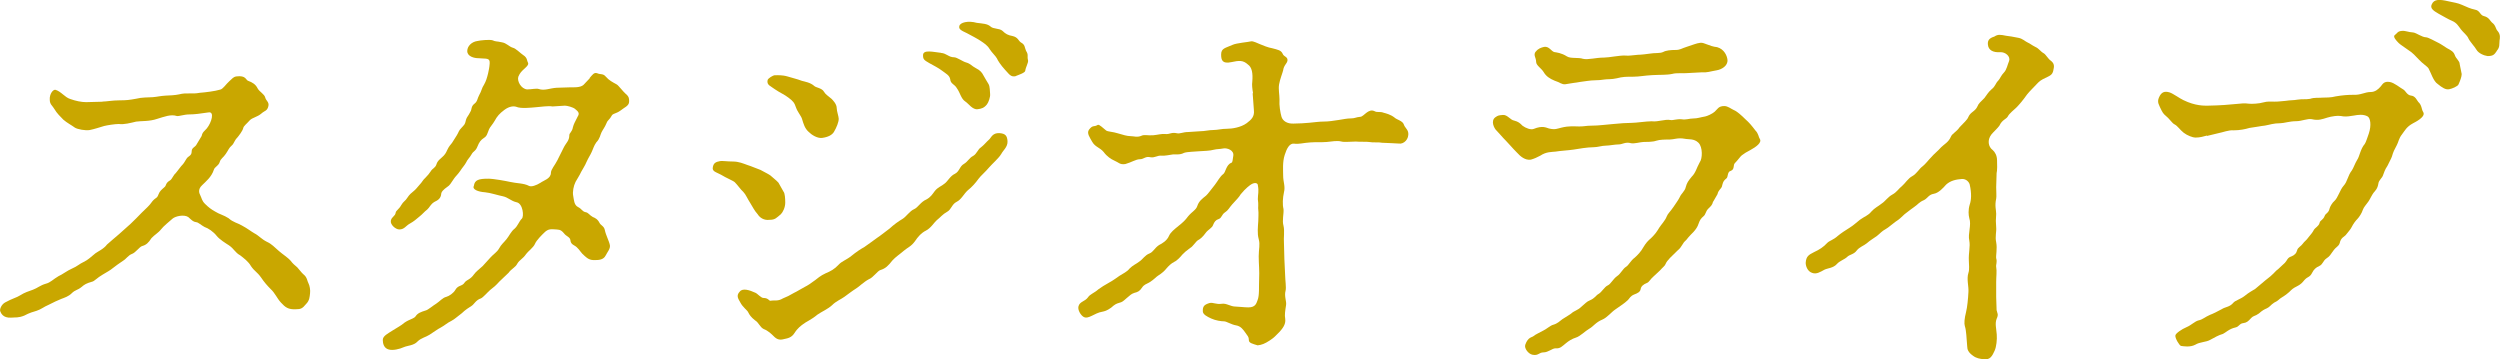
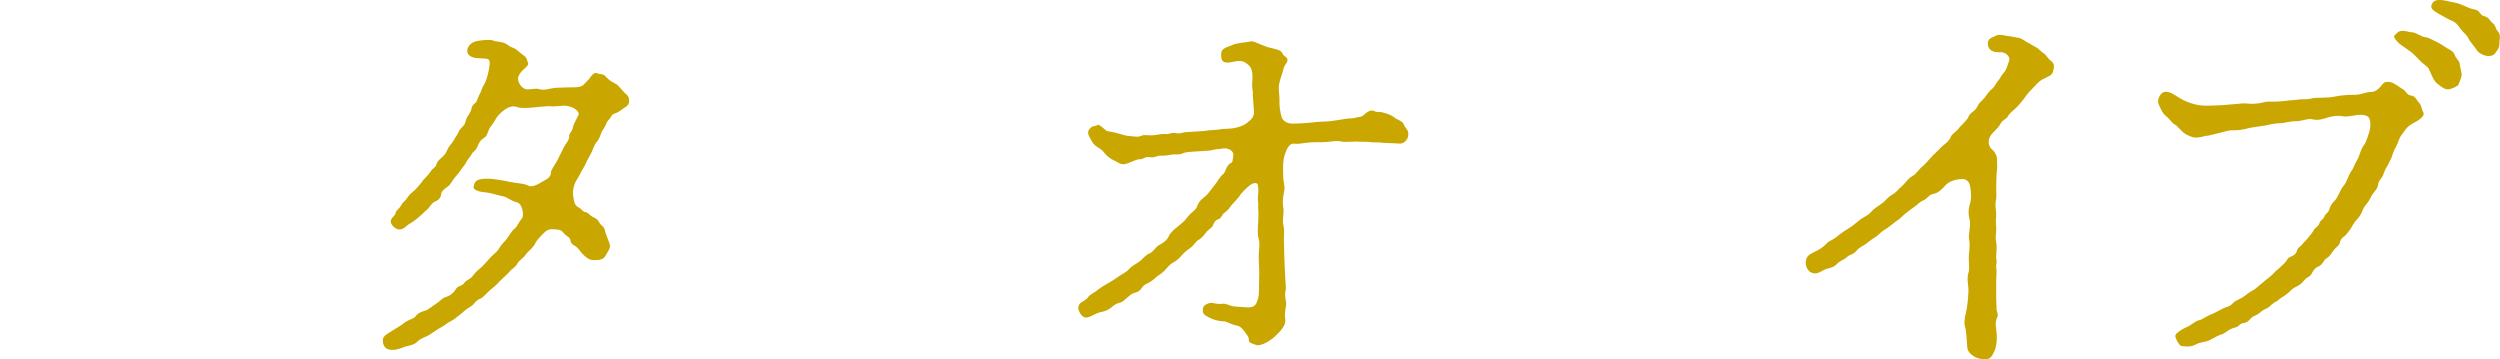
<svg xmlns="http://www.w3.org/2000/svg" id="b" viewBox="0 0 347.79 50">
  <defs>
    <style>.d{fill:#c9a700;}</style>
  </defs>
  <g id="c">
-     <path class="d" d="M14.25,14.13c.56,0,1.39-.17,2.33-.17,1.06,0,1.44-.06,2.33-.22.89-.22,1.61-.17,2.33-.22.72-.06,1-.17,1.83-.22.33,0,1.39-.06,1.83-.17,1.06-.28,1.78,0,2.89-.22.78-.06,2.11-.22,2.83-.44.39-.06.83-.78,1.28-1.17.44-.39.56-.61,1-.67,1.33-.17,1.28.5,1.61.61.61.22,1.06.5,1.33,1.06.28.5.94.78,1.06,1.28.11.44.56.61.44,1.17-.17.72-.5.61-1,1.06-.5.44-1.22.56-1.56.89-.5.56-.89.83-.94,1.11-.11.44-.61,1.06-.83,1.33-.44.44-.44.83-.78,1.11-.39.33-.44.61-.83,1.17-.33.5-.72.67-.83,1.11-.17.56-.72.67-.83,1.11-.33,1-1.11,1.61-1.61,2.11-.67.61-.39,1.17-.28,1.39.22.44.22.78.67,1.22.5.5.89.78,1.39,1.06.61.39,1.22.5,1.89.94.61.56,1.28.67,1.83,1,.83.44,1.28.83,1.78,1.11.56.28.94.78,1.72,1.17.72.33,1,.72,1.67,1.28.5.44,1.28.94,1.61,1.33.33.44.56.61.94.94.22.22.61.78.89,1,.5.39.5.94.67,1.22.17.33.28.94.22,1.39-.06.5-.06,1-.56,1.5-.5.61-.72.72-1.39.72-1.11.06-1.5-.28-2.11-.94-.56-.61-.78-1.28-1.44-1.89-.39-.39-.89-.94-1.33-1.61-.56-.78-.89-.83-1.39-1.56-.33-.61-1-1.11-1.5-1.5-.72-.39-.83-.89-1.56-1.39-.44-.28-1.33-.83-1.72-1.33-.44-.56-1.17-1.06-1.67-1.22-.44-.22-.89-.67-1.17-.67-.44-.06-.61-.28-1.11-.72-.61-.39-1.78-.11-2.17.22-.44.39-1.28,1.06-1.61,1.5-.39.5-.94.78-1.33,1.22-.44.67-.72.94-1.33,1.11-.33.11-.89.89-1.33,1.06-.61.22-.78.67-1.33,1-.61.39-.94.67-1.39,1-.33.28-.83.56-1.39.89-.78.44-1.17.94-1.5,1-.78.22-1.06.39-1.44.72-.61.5-.89.39-1.39.89-.44.44-1,.61-1.44.78-.56.22-1,.44-1.78.83-.67.28-1,.61-1.67.83-.39.11-1,.28-1.72.67-.83.33-1.17.22-1.83.28-1.11.06-1.39-.61-1.5-.89-.11-.28.17-.94.67-1.22,1-.56,1.61-.67,2.11-1,.61-.39,1.17-.56,1.78-.78.61-.22,1-.61,1.78-.83.67-.17,1-.61,1.78-1.06.44-.17,1.22-.78,1.89-1.06.67-.28,1.06-.67,1.56-.89.61-.28,1.06-.72,1.67-1.22.28-.22,1.17-.61,1.61-1.22.28-.28,1.11-.94,1.67-1.44l1.61-1.44c.61-.56.94-.94,1.56-1.56s1-.89,1.5-1.61c.5-.56.61-.33.83-.94.17-.44.39-.61.83-1,.28-.22.11-.56.78-.94.28-.17.44-.72.78-1l.78-1c.28-.28.44-.5.72-1,.22-.39.72-.39.72-1s.5-.56.72-1.06l.67-1.11c.11-.56.39-.67.72-1.06.67-.83,1.11-2.39.22-2.22-1.06.17-2,.28-2.67.28-.72,0-1.44.28-1.72.22-.83-.28-1.78.11-2.72.39-1.11.39-2.28.28-2.95.39-.72.17-1.72.44-2.39.33-.56,0-1.61.17-2.06.28-.56.17-1.39.44-2,.56-.61.11-1.72-.11-2.06-.33-.44-.33-1.11-.67-1.61-1.11-.39-.39-.94-.94-1.22-1.44-.28-.5-.67-.67-.67-1.33-.06-.78.44-1.44.78-1.39.78.22,1.33,1.06,2.06,1.28.78.28,1.56.44,2.22.44l2.28-.06Z" />
    <path class="d" d="M82.02,10.86c.39-.44.61-.83,1.06-.67.5.22.83,0,1.22.5.44.5.89.72,1.5,1.06.22.11.89,1,1.22,1.28.55.44.5.78.5,1.11,0,.61-.72.83-1.17,1.22-.67.5-1.11.39-1.28.78-.22.44-.56.61-.67.94-.28.67-.5.89-.72,1.33-.17.33-.22.89-.72,1.39-.33.44-.5,1.06-.67,1.39-.17.39-.39.67-.72,1.39-.11.33-.61,1.11-.72,1.33-.22.5-.61,1.06-.78,1.39-.28.56-.44,1.39-.33,1.94.11.56.11,1.28.67,1.56.56.28.56.61,1.06.72.39.06.5.39,1,.67.28.11.67.28.94.83.17.33.61.44.72.94.17.83.61,1.56.72,2.17.06.5-.33.89-.61,1.44-.28.56-.94.61-1.39.61-.83.06-1.17-.28-1.5-.56-.55-.44-.67-.83-1.11-1.22-.33-.33-.83-.33-.89-1-.06-.44-.56-.5-.89-.94-.5-.61-.78-.5-1.44-.56-.72-.06-1,.17-1.28.44s-1.11,1.06-1.33,1.61c-.22.5-1,1.06-1.22,1.39-.44.67-.89.78-1.22,1.33-.28.56-.78.67-1.22,1.28l-1.28,1.22c-.5.56-.83.83-1.28,1.17-.44.39-.94,1-1.28,1.17-.72.22-.94.83-1.33,1.06-.28.17-.89.56-1.33,1-.67.5-1,.83-1.44,1.06-.67.33-.89.61-1.5.94-.44.22-.94.61-1.56,1-.5.33-1.17.44-1.67.94-.5.56-1.39.56-1.89.78-.61.28-1.56.5-2.11.33-.67-.17-.83-.83-.83-1.33,0-.56.72-.89,1.39-1.33.61-.39,1.17-.67,1.61-1.06.72-.5,1.33-.56,1.56-.89.28-.44.72-.61,1.44-.83.28-.06,1.06-.72,1.44-.94.44-.28.89-.83,1.39-.94.39-.11,1-.5,1.28-1,.39-.67.94-.44,1.28-1,.28-.39.78-.39,1.28-1.11.22-.33.83-.83,1.22-1.17l1.11-1.22c.39-.44.89-.72,1.17-1.22.33-.61.67-.83,1.06-1.33.33-.39.61-1.06,1.11-1.44.44-.39.61-1,1-1.39.33-.28.17-2.11-.72-2.28-.78-.17-1.17-.67-1.89-.83-.61-.11-1.78-.5-2.5-.56-.94-.06-1.83-.39-1.56-.89.11-.83.67-1,2-1,.78,0,2.5.33,3,.44.94.22,1.94.17,2.67.56.33.17,1-.06,1.61-.44.44-.33,1.44-.56,1.44-1.39,0-.44.56-1.06.89-1.72l.89-1.78c.33-.67.78-.94.78-1.72,0-.33.39-.44.5-1.11.11-.44.28-.72.67-1.5.33-.5,0-.72-.39-1.06-.28-.22-1.06-.44-1.39-.44l-1.72.11c-.67-.11-1.56.06-2.33.11-.72.06-2.06.22-2.72-.06-.33-.11-.94-.11-1.67.44-.67.5-1,.89-1.33,1.5-.28.5-.67.89-.78,1.17-.28.67-.28.94-.72,1.22-.44.28-.67.61-.89,1.17-.28.72-.56.61-.83,1.11-.28.5-.55.67-.78,1.17-.17.33-.5.67-.78,1.11-.33.5-.72.83-.89,1.11-.44.67-.61.94-.89,1.11-.56.39-.89.72-.89,1.06-.06.56-.44.83-.94,1.06-.55.33-.67.78-1,1.06-.44.33-.61.61-1.11,1-.39.33-.78.67-1.28.94-.61.33-.78.83-1.5.83-.5,0-1.28-.67-1.17-1.22.11-.56.61-.61.67-1.11.06-.33.44-.44.78-1.06.28-.5.61-.61.83-1,.33-.5.56-.67.89-.94.28-.22.44-.44.83-.89.33-.33.5-.72.78-.94q.5-.5.78-.94c.22-.39.61-.44.78-.94.17-.56.5-.72.78-1,.39-.33.55-.61.72-1,.22-.5.5-.78.67-1l.67-1.06c.28-.44.22-.61.67-1.06.44-.5.44-.39.61-1.11.11-.39.28-.44.61-1.11.22-.33.06-.72.56-1.11.44-.33.39-.72.67-1.22.33-.55.33-.94.67-1.44.28-.5.39-.89.56-1.56.11-.56.17-.72.22-1.39.06-.83-.5-.61-1.56-.72-.56,0-1.56-.22-1.56-1,0-.67.61-1.28,1.39-1.39.44-.11,1.72-.22,2.11-.11.5.22.5.11,1.28.28.72.11,1,.61,1.61.78.33.06,1.11.83,1.39,1,.61.39.5.78.67,1.06.17.33-.39.72-.67,1-.17.17-.44.39-.67.94-.22.61.39,1.72,1.22,1.78.61,0,1.28-.17,1.61-.06.83.28,1.5-.11,2.5-.17l1.89-.06c.44,0,1.39.06,1.83-.33l.89-.94Z" />
-     <path class="d" d="M109.02,26.69c.17.22.22.94.22,1.5,0,.67-.33,1.33-.61,1.61-.61.5-.78.78-1.56.78-.83.11-1.39-.33-1.67-.78-.5-.56-.67-1-1.06-1.61-.33-.5-.61-1.17-.94-1.5-.33-.28-.78-.94-1.17-1.33-.22-.22-1.22-.61-1.94-1.06-.72-.39-1.28-.44-1.11-1.11.11-.5.39-.67,1-.78.22-.06,1,.06,1.78.06.83,0,1.44.28,2.06.5.56.17,1,.39,1.78.67.72.39,1.17.61,1.39.78.22.22.83.67,1.11,1l.72,1.28ZM139.25,21.47c-.22.44-1.28,1.39-1.61,1.78-.56.67-1.22,1.22-1.5,1.61-.44.61-.94,1.17-1.5,1.61-.56.5-.89,1.28-1.56,1.61-.67.33-.72,1.06-1.33,1.39-.61.33-.94.78-1.44,1.17-.33.28-.83,1.11-1.5,1.44-.67.33-1.17.94-1.5,1.44-.56.78-.94.83-1.61,1.39-.5.44-1.11.83-1.56,1.33-.56.72-.94,1.11-1.67,1.33-.39.11-1,1.06-1.61,1.28-.72.39-1.39,1.06-1.67,1.22-.78.5-1.17.83-1.72,1.22-.44.33-1.17.61-1.72,1.17-.61.56-1.44.89-2.06,1.33-.78.67-1.61,1-2,1.33-.22.17-.72.5-1.17,1.22-.39.61-.89.72-1.44.83-.61.17-1,.06-1.44-.39-.28-.28-.78-.78-1.39-1-.56-.28-.67-.89-1.22-1.22-.56-.44-.78-.78-.94-1.11-.11-.28-.78-.72-1.11-1.39-.28-.5-.61-.94-.06-1.5.39-.5,1.33-.22,2.17.17.28.11.78.72,1.11.72.72,0,.78.44,1,.39.56-.11,1,.11,1.72-.33.67-.28.78-.33,1.56-.78.28-.11,1.17-.67,1.5-.83s.78-.44,1.44-.94c.28-.22.72-.61,1.44-.94.67-.28,1.22-.56,1.83-1.22.39-.44,1.11-.67,1.78-1.22.67-.55,1.28-.94,1.78-1.22.44-.28,1.06-.78,1.78-1.28.44-.28.89-.67,1.72-1.28.61-.56,1.22-1,1.78-1.33s1-1.11,1.67-1.39c.5-.22.89-1,1.67-1.33.61-.33.83-.72,1.17-1.17.44-.56.94-.67,1.39-1.06.39-.28.78-1.06,1.39-1.33.67-.33.67-1.06,1.28-1.39.56-.33.72-.83,1.28-1.11.5-.28.67-.94,1.06-1.17.44-.33.72-.72,1.22-1.17.22-.22.44-.89,1.39-.83.78.06,1.06.33,1.11,1.11.06.83-.67,1.33-.89,1.83ZM107.85,10.47c.28,0,.94-.06,1.72.17.5.17,1.28.33,2,.61.39.11,1.17.22,1.72.72.22.22,1.06.28,1.33.78.22.39.61.61,1.06,1,.17.17.72.72.72,1.28,0,.44.28,1.17.28,1.5,0,.44-.28,1.17-.67,1.83-.28.44-.83.72-1.67.83-.67.06-1.44-.44-1.83-.83-.56-.5-.72-1.11-.94-1.83-.11-.39-.61-.94-.83-1.56-.22-.67-.39-.89-1.06-1.39-.56-.44-1.17-.67-1.89-1.17-.56-.44-1.17-.56-1-1.28.06-.22.72-.67,1.06-.67ZM130.91,7.36c.78.06,1.06.61,1.83.61.39,0,1.22.61,1.67.72.61.17.78.5,1.33.78.67.33.89.67,1.06,1,.33.56.44.78.72,1.22.22.39.17,1,.22,1.39s-.22,1.17-.44,1.44c-.39.5-.78.61-1.28.67-.72.11-1.28-.78-1.72-1.06-.61-.39-.72-1.22-1.17-1.83-.33-.61-.89-.61-.94-1.28-.11-.56-.61-.78-1.11-1.17-.5-.39-1.28-.78-1.78-1.06-.78-.44-.89-.56-.89-1.11,0-.83,1.44-.44,2.5-.33ZM141.36,10.58c-.78.22-1-.33-1.56-.89-.56-.61-1-1.28-1.11-1.56-.17-.33-.72-.83-1-1.28-.33-.56-.78-.83-1.28-1.17-.22-.17-1.44-.83-1.89-1.06-.83-.39-1.17-.56-1.06-1,.11-.5,1.22-.78,2.44-.44.83.11,1.44.11,1.89.5.39.39,1.22.22,1.67.61.44.44.78.61,1.39.72.78.17.83.67,1.17.89.61.33.5.67.72,1.17.39.61.11.67.28,1.33.06.33-.33.94-.39,1.44,0,.28-1,.61-1.28.72Z" />
    <path class="d" d="M174.32,12.97c-.11-.61-.17-1.22-.11-1.56.11-1.28-.06-2.06-.61-2.44-.67-.61-1.22-.56-2.28-.33-1.28.28-1.44-.28-1.44-1.06,0-.89.61-.89,1.56-1.33.61-.28,2.22-.39,2.61-.5.28-.06.94.28,1.22.39.39.17,1.22.5,1.67.56.83.22,1.28.28,1.5.78.17.44.72.39.67.94-.06.44-.5.61-.61,1.39-.06.28-.44,1.22-.56,1.94-.11.67.06,1.44.06,2.06-.06.89.11,1.83.28,2.44.17.56.78,1,1.72.94.67,0,1.61-.06,2.11-.11.72-.06,1.39-.17,2.06-.17.72,0,1.28-.11,2.06-.22.72-.11,1.17-.22,1.72-.22s.67-.17,1.28-.22c.5,0,1.11-1.22,2-.78.39.22.72,0,1.28.22.22.06.94.22,1.5.67.28.28,1.11.44,1.28.94s.5.61.61,1.11c.17.94-.61,1.67-1.28,1.56-.61-.06-1.56-.06-2.33-.11-.5-.11-1.28,0-1.83-.11-.33-.06-1.33,0-1.83-.06-.72,0-1.61.11-2,0-.67-.17-1.28,0-2.06.06-.83.06-1.39,0-2.28.06-1,.06-1.61.28-2.28.17-.61-.06-1,.67-1.28,1.56-.33,1-.22,2.17-.22,2.89,0,.89.33,1.5.11,2.33-.17.78-.22,1.67-.06,2.33.06.67-.22,1.56,0,2.33.17.67,0,1.72.06,2.33l.06,2.28.11,2.33c0,.5.17,1.67.06,2.06-.22.83.17,1.5.06,2.06-.11.72-.22,1.33-.11,1.89.11.78-.44,1.39-.78,1.78-.61.61-.72.78-1.39,1.22-.67.44-1.11.61-1.67.67-.72-.22-1.22-.33-1.22-.72,0-.5-.17-.56-.5-1.06-.28-.39-.61-.89-1.28-1-.67-.11-1.33-.56-1.67-.56-.39,0-1.17-.11-1.78-.39-.61-.28-1.11-.55-1.17-.94-.06-.78.22-1,.94-1.22.5-.11.89.22,1.67.11.72-.11,1.17.39,2,.39.33,0,1.17.11,1.72.11,1,0,1.11-.56,1.28-1,.28-.67.17-1.89.22-3,.06-1-.06-2.11-.06-3.11s.22-1.61,0-2.39c-.22-.78-.11-1.72-.06-2.5,0-.33.06-1.17,0-1.56-.06-.33.06-.67-.06-1.5,0-.72.17-1,0-1.94,0-.22-.28-.44-.83-.17-.22.11-.89.61-1.56,1.44-.22.39-.56.72-1.17,1.39-.44.5-.56.83-1,1.11-.5.33-.44.78-.89.94-.39.11-.61.39-.78.83-.11.39-.72.67-1,1.06-.44.61-.78.89-1.11,1.06-.28.17-.72.89-1.06,1.06-.61.44-.78.61-1.11.94-.22.28-.72.83-1.11,1-.44.22-.78.56-1.11.94-.22.28-.55.61-1.17,1-.28.17-.5.5-1.22.94-.39.22-.72.28-1,.72-.33.5-.61.61-1.06.72-.5.17-.56.33-1.06.72-.5.44-.61.56-1.06.67-.39.11-.61.22-1.11.67-.61.44-.94.5-1.22.56-1.11.17-1.94,1.11-2.61.72-.39-.22-.83-.94-.72-1.44.17-.72.89-.67,1.33-1.28.28-.44.89-.61,1.44-1.11.28-.22,1-.67,1.5-.94.61-.33,1.11-.72,1.44-.94.5-.33,1.06-.56,1.39-1,.5-.5.89-.61,1.39-1,.44-.28.78-.89,1.39-1.11.55-.22.67-.72,1.33-1.17.44-.22,1.11-.61,1.39-1.28.22-.5.72-.89,1.33-1.39.5-.39.94-.78,1.33-1.33.56-.67,1.11-.89,1.28-1.44.22-.67.67-1,1.22-1.44.22-.17.94-1.17,1.22-1.5.39-.5.72-1.17,1.17-1.5.33-.22.39-1.28,1.11-1.56.22-.06.17-.39.28-.94.17-.83-.89-1.17-1.39-1.06-.56.11-.83.06-1.28.17-.61.17-1.39.17-2.11.22-.5.06-1.61.06-2.06.22-.61.33-1.22.17-1.56.22-.39.06-1.22.22-1.56.17-.61-.06-.94.33-1.56.22-.72-.17-.89.28-1.5.28-.5,0-1.17.44-2,.67-.78.11-.89-.22-1.56-.5-.39-.17-1-.56-1.44-1.17-.56-.67-1.17-.67-1.61-1.44-.33-.61-.78-1.17-.44-1.67.56-.72.67-.33,1.22-.67.22-.11.72.44,1.17.78.22.17.94.17,1.61.39.72.22,1.33.39,1.72.39.5,0,1,.22,1.61-.06.33-.17.94,0,1.61-.06.67-.06,1.11-.22,1.67-.17.67.06.83-.28,1.61-.11.44.11.83-.17,1.61-.17l1.67-.11c.61,0,1.17-.17,1.83-.17.56,0,1.11-.17,1.83-.17s1.94-.17,2.78-.78c.67-.5,1.11-.94,1-1.83l-.17-2.33Z" />
-     <path class="d" d="M238.32,28.03c-.11.5-.33.67-.67,1-.39.39-.33.78-.67,1.06-.33.28-.5.5-.67,1-.28.94-1.11,1.5-1.44,1.94-.44.61-.5.44-.78.94-.28.44-.33.55-.78.94-.72.72-1.39,1.28-1.61,1.83-.06.22-.44.5-.78.89-.39.39-.67.61-.89.83-.5.44-.61.78-.89.89-.56.22-.83.5-.89.83-.06.44-.44.61-.89.78-.56.22-.67.56-.89.78-.44.44-1.33,1-1.78,1.33-.5.33-1.11,1.11-1.78,1.39-.94.39-1.22.94-1.83,1.28-.5.28-1.28,1.06-1.83,1.22-.56.17-1.06.5-1.39.78-.56.44-.78.78-1.5.72-.39,0-1,.56-1.61.56-.67,0-.72.5-1.56.33-.56-.11-1.17-.89-1-1.39.39-1.11.94-1,1.17-1.22.17-.17.89-.5,1.39-.78.28-.11,1-.72,1.33-.78.61-.17.89-.5,1.28-.78.5-.33,1.11-.67,1.28-.83.28-.28.89-.44,1.28-.83.5-.44.89-.83,1.22-.94.78-.33.89-.72,1.22-.89.5-.28.83-1,1.33-1.22.39-.17.72-.89,1.28-1.28.5-.33.78-1,1.22-1.28.39-.22.67-.89,1.22-1.28.39-.33.94-.94,1.17-1.39.44-.72.61-.89,1.17-1.39.5-.5.67-.72,1.11-1.44.17-.28.83-1,1-1.5.17-.44.5-.67.94-1.33.33-.5.67-.94.89-1.39.17-.44.72-.83.83-1.39.17-.61.33-.83.83-1.44.56-.55.67-1.22,1.11-2,.39-.5.44-2.11-.17-2.72-.61-.61-1.39-.44-1.94-.56-.94-.17-1.5.11-2.06.11-.61,0-1.39,0-1.89.17-.44.17-1.39.17-1.78.17-.33,0-1.33.28-1.72.17-.78-.22-1.17.17-1.72.17-.5,0-1.33.17-1.78.17-.56,0-1.11.22-1.72.22-.83,0-2.11.22-2.78.33-.72.11-1.89.17-2.5.28-.5.06-1.28,0-2.11.56-.39.22-.89.44-1.33.56-.78.11-1.44-.44-1.94-1-.67-.67-1.06-1.17-1.5-1.61-.61-.61-.89-1-1.28-1.39-.39-.33-.89-1.39-.22-1.89.39-.28.5-.28,1.06-.33.61-.06,1.06.72,1.56.78.61.17.78.33,1.17.72.44.33,1.17.61,1.56.44,1.22-.5,1.72-.17,2.11-.06.89.22,1.22,0,1.72-.11,1.11-.28,1.83-.17,2.5-.17.78,0,.94-.11,1.67-.11,1.11,0,2.17-.17,2.95-.22,1.06-.11,2.06-.17,2.67-.17s2.06-.22,2.78-.22c1,.11,1.78-.33,2.67-.17.28.06.83-.17,1.5-.11.61.11,1.06-.11,1.61-.11.61,0,1-.17,1.67-.28.28-.06.94-.33,1.33-.67s.5-.78,1.33-.78c.5,0,.94.39,1.33.56.44.17,1.11.78,1.61,1.28.56.5.83.83,1.39,1.56.44.44.44.94.61,1.17.33.5-.5,1.11-1.33,1.56-.56.28-.78.44-1.17.72-.22.17-.5.61-.94,1.06-.33.28,0,.89-.61,1.11-.5.11-.33.89-.61,1.06-.5.39-.5.72-.61,1.11-.11.33-.5.5-.61,1.06l-.61,1.06ZM213.65,7.19c.33-.44.72-.56,1.17-.67.67-.11,1,.61,1.39.72.33.06,1,.11,1.78.61.5.33,1.61.11,2.22.33.72.17,1.78-.17,2.94-.17.72,0,2.22-.33,2.95-.28.56.06,1-.06,1.78-.11.44,0,1.28-.11,1.72-.17.56-.11,1.33,0,1.78-.22.39-.22,1.06-.28,1.72-.28s.83-.22,1.56-.44,1.33-.5,1.89-.56,1.22.5,2.33.61c1,.28,1.39,1.22,1.44,1.78.06.83-.83,1.33-1.5,1.44-1,.17-1.28.33-2.06.28-.94.06-1.17.06-2.06.11-.61.06-1.44-.06-2.06.11-.78.17-1.72.11-2.78.17-1.11.06-1.83.22-2.61.22-1,0-1.5,0-2.33.22-.72.17-1.39.11-1.72.17-.44.06-.78.11-1.33.11-.61,0-1.56.17-2,.22-1,.17-1.56.22-2.11.33-.5.06-.78-.28-1.5-.5-.67-.28-1.17-.61-1.5-1.17-.33-.56-1.06-.94-1.06-1.44,0-.61-.44-.94-.06-1.44Z" />
    <path class="d" d="M277.78,43.2c.06.39.28.5,0,1.11-.28.67-.06,1.39,0,2.22.06.72-.06,1.72-.28,2.22-.33.72-.61,1.39-1.61,1.22-.44-.06-.94-.11-1.44-.5-.61-.44-.78-.83-.78-1.28-.11-1.17-.11-2.17-.33-2.83-.11-.33-.06-1.06.17-1.95.17-.67.28-1.83.33-2.78.06-.78-.28-1.83,0-2.67.17-.5.06-1.17.06-1.67-.06-1.17.22-1.94.06-2.83-.22-.94.33-2.17,0-3.11-.11-.44-.17-1.11.06-1.89.22-.61.28-1.56,0-2.78-.06-.28-.44-.83-1.11-.78-.78.06-1.56.22-2.17.78-.44.5-1.06,1.17-1.72,1.28-.72.11-.89.67-1.39.89-.67.28-.83.61-1.33.94-.22.17-.72.5-1.33,1-.55.5-.67.67-1.28,1.06-.61.44-.94.78-1.33,1-.61.33-.78.61-1.28,1-.39.28-.89.56-1.39,1-.39.33-1,.5-1.39,1-.39.55-1,.55-1.33.89s-1.06.55-1.44,1c-.5.56-1.28.56-1.72.78-.61.33-1.11.67-1.72.44-.67-.22-.89-1-.89-1.39.06-.89.39-1.11,1.17-1.5.72-.33,1.33-.72,1.83-1.28.33-.33.83-.39,1.5-1,.33-.28,1.06-.78,1.61-1.11.55-.33,1.06-.83,1.44-1.11.61-.44,1.17-.61,1.56-1.11.5-.56.94-.72,1.5-1.17.44-.28.83-.89,1.44-1.22.61-.33.78-.72,1.44-1.28.28-.22.78-1,1.33-1.28.61-.33,1-1.06,1.39-1.33.5-.39.83-.89,1.33-1.39.22-.28.89-.83,1.33-1.33.39-.39,1-.67,1.33-1.44.17-.44.78-.67,1.22-1.33.56-.61,1.06-1,1.22-1.44.33-.72.94-.72,1.28-1.5.11-.33.44-.61.94-1.11.39-.5.5-.78,1-1.22.56-.44.5-.78.94-1.22.22-.22.39-.72.78-1.11.39-.39.5-1.11.72-1.61.22-.61-.5-1.28-1.28-1.22-.94.06-1.61-.28-1.67-1.06-.06-.56.17-.89.89-1.11.5-.33.83-.28,1.67-.11.44.06.89.11,1.67.28.61.11.94.5,1.33.67.28.11.5.33,1.06.61.5.22.67.61,1.17.89.22.11.61.78.94,1,.44.33.5.67.44,1-.11.72-.22.94-.78,1.22-.56.28-1,.44-1.39.83-.39.44-1.22,1.22-1.56,1.67-.55.78-1.06,1.39-1.5,1.83-.22.22-1,.83-1.17,1.22-.22.39-.78.44-1.17,1.28-.22.33-.89.94-1.11,1.22-.61.78-.44,1.72.17,2.17.33.28.61.78.61,1.44.06,1.61-.06,1.61-.06,1.78l-.06,1.94c0,.5.06,1.33,0,1.61-.22,1,0,1.56,0,2.11-.06.83-.06,1.17,0,1.89.06.56-.17,1.28,0,2.06.17.89-.06,1.89,0,2.22.17.56-.06.89,0,1.22.11.56,0,1.33,0,2.11v2.06l.06,1.89Z" />
    <path class="d" d="M307.01,18.86c-.44.11-.89.28-1.61.28-.33,0-1.11-.28-1.61-.67-.56-.44-.83-.94-1.28-1.17-.22-.11-.33-.28-.89-.89-.44-.39-.67-.56-.89-1-.39-.83-.67-1.17-.39-1.83.33-.78.78-.94,1.5-.72.5.17,1.39.83,1.89,1.06,1.67.83,2.95.78,3.39.78,3.67-.06,4.67-.44,5.67-.28.44.06,1.5,0,2.06-.17.61-.17,1-.11,1.56-.11.67,0,.83-.06,1.56-.11.67-.11,1.06-.06,1.67-.17.72-.11,1.06,0,1.72-.11.67-.22,1.22-.11,1.78-.17.28,0,1.22,0,1.78-.17,1-.17,1.72-.22,2.44-.22,1.06.06,1.61-.39,2.45-.39.61,0,1.06-.39,1.39-.78.22-.22.39-.78,1.28-.61.61.11,1.39.78,1.89,1.06.28.17.5.78,1.06.83.61.06.83.72,1,.89.5.44.44,1.06.67,1.39.44.67-1.17,1.44-1.39,1.56-.94.5-1.17,1.06-1.56,1.56-.44.55-.5,1.11-.72,1.5-.33.61-.5.94-.67,1.56-.11.33-.33.67-.61,1.28-.44.67-.44.89-.61,1.28-.11.44-.61.72-.67,1.22-.11.72-.44,1-.67,1.28-.22.28-.55,1-.72,1.22-.39.56-.61.72-.78,1.17-.11.39-.5,1-.72,1.22-.28.28-.61.72-.83,1.17-.17.33-.39.56-.83,1.11-.17.22-.67.33-.83,1.11-.17.5-.44.44-.89,1.06-.39.55-.5.78-.94,1.06-.5.33-.5.83-1,1.06-.5.22-.78.5-1,.94-.33.67-.61.5-1.06,1-.33.39-.5.61-1.06.89-.55.28-.67.39-1.06.78-.5.44-.72.56-1.06.78-.33.17-.44.44-1.06.72-.44.28-.61.61-1,.78-.39.17-.61.28-1.11.72-.61.44-.67.22-1.11.67-.39.44-.61.61-1.06.67-.56.06-.56.5-1.11.61-.83.17-1.44.78-1.72.89-.61.17-1.17.5-1.78.83-.56.33-1.44.28-2.06.67-.72.39-1.67.22-2,.17-.22-.06-.83-1.06-.78-1.44,0-.28.89-.89,1.56-1.17.67-.28,1.17-.83,1.67-.94.56-.11.94-.5,1.61-.78.33-.11,1.11-.5,1.61-.78.5-.33,1.11-.28,1.61-.89.28-.33,1-.5,1.56-.94.61-.5,1.06-.72,1.5-1l1.39-1.17c.39-.33.67-.5.94-.78.28-.22.5-.56.89-.83.5-.5.5-.44.89-.83.33-.33.33-.72.89-.89.44-.17.72-.44.83-.89.06-.33.56-.56.78-.89.22-.33.44-.39.83-.94.28-.33.56-.67.72-1,.17-.28.67-.5.78-.94.06-.39.5-.39.72-1,.11-.33.55-.39.67-1,.06-.28.39-.83.67-1.06.5-.44.78-1.56,1.28-2.11.56-.61.56-1.39,1.17-2.17.22-.33.39-.89.72-1.44.33-.44.44-1.5,1.06-2.22.17-.22.39-1,.56-1.44.39-1.17.22-2.17-.17-2.39-.61-.33-1.33-.22-1.94-.11-.44.06-.94.17-1.44.11-.83-.17-1.61,0-2.22.17-.72.22-1.22.44-2.17.22-.61-.11-1.39.28-2.17.28-.89,0-1.72.28-2.17.28-1,0-1.5.22-2.17.33-.61.06-1.28.22-2.17.33-.56.17-1.33.33-2.17.33-.72-.06-1.5.28-2.11.39l-1.61.39ZM342.46,10.3c0,.39-.22.94-.44,1.44-.11.28-.94.61-1.28.67-.5.11-1-.22-1.61-.72-.61-.39-.94-1.56-1.28-2.17-.17-.28-.83-.67-1.33-1.22-.5-.5-.83-.94-1.56-1.39-.78-.56-1.06-.72-1.28-.94-.33-.33-.78-.83-.56-1.06.39-.28.39-.56,1-.61.5-.06.83.17,1.61.22.44.06,1.22.67,1.78.67.28,0,1.28.56,1.61.72.39.17,1,.61,1.28.78.61.33.94.5,1.11,1,.17.5.67.78.67,1.22l.28,1.39ZM347.35,7.08c-.33.5-.5.72-1.28.72-.5-.06-1.28-.39-1.56-.89-.17-.33-.94-1.17-1.11-1.56-.17-.44-.72-.83-1.06-1.28-.33-.44-.56-.89-1.22-1.17-.44-.17-1.28-.67-1.89-1-.78-.44-1.17-.78-.94-1.28.33-.78,1.11-.72,2.33-.44.72.17,1.28.22,1.89.5.78.33,1.06.5,1.83.67.67.11.67.78,1.22.89.72.17.89.72,1.11.89.55.39.5.89.78,1.17.44.5.33,1,.28,1.33-.06.56.06.94-.39,1.44Z" />
  </g>
</svg>